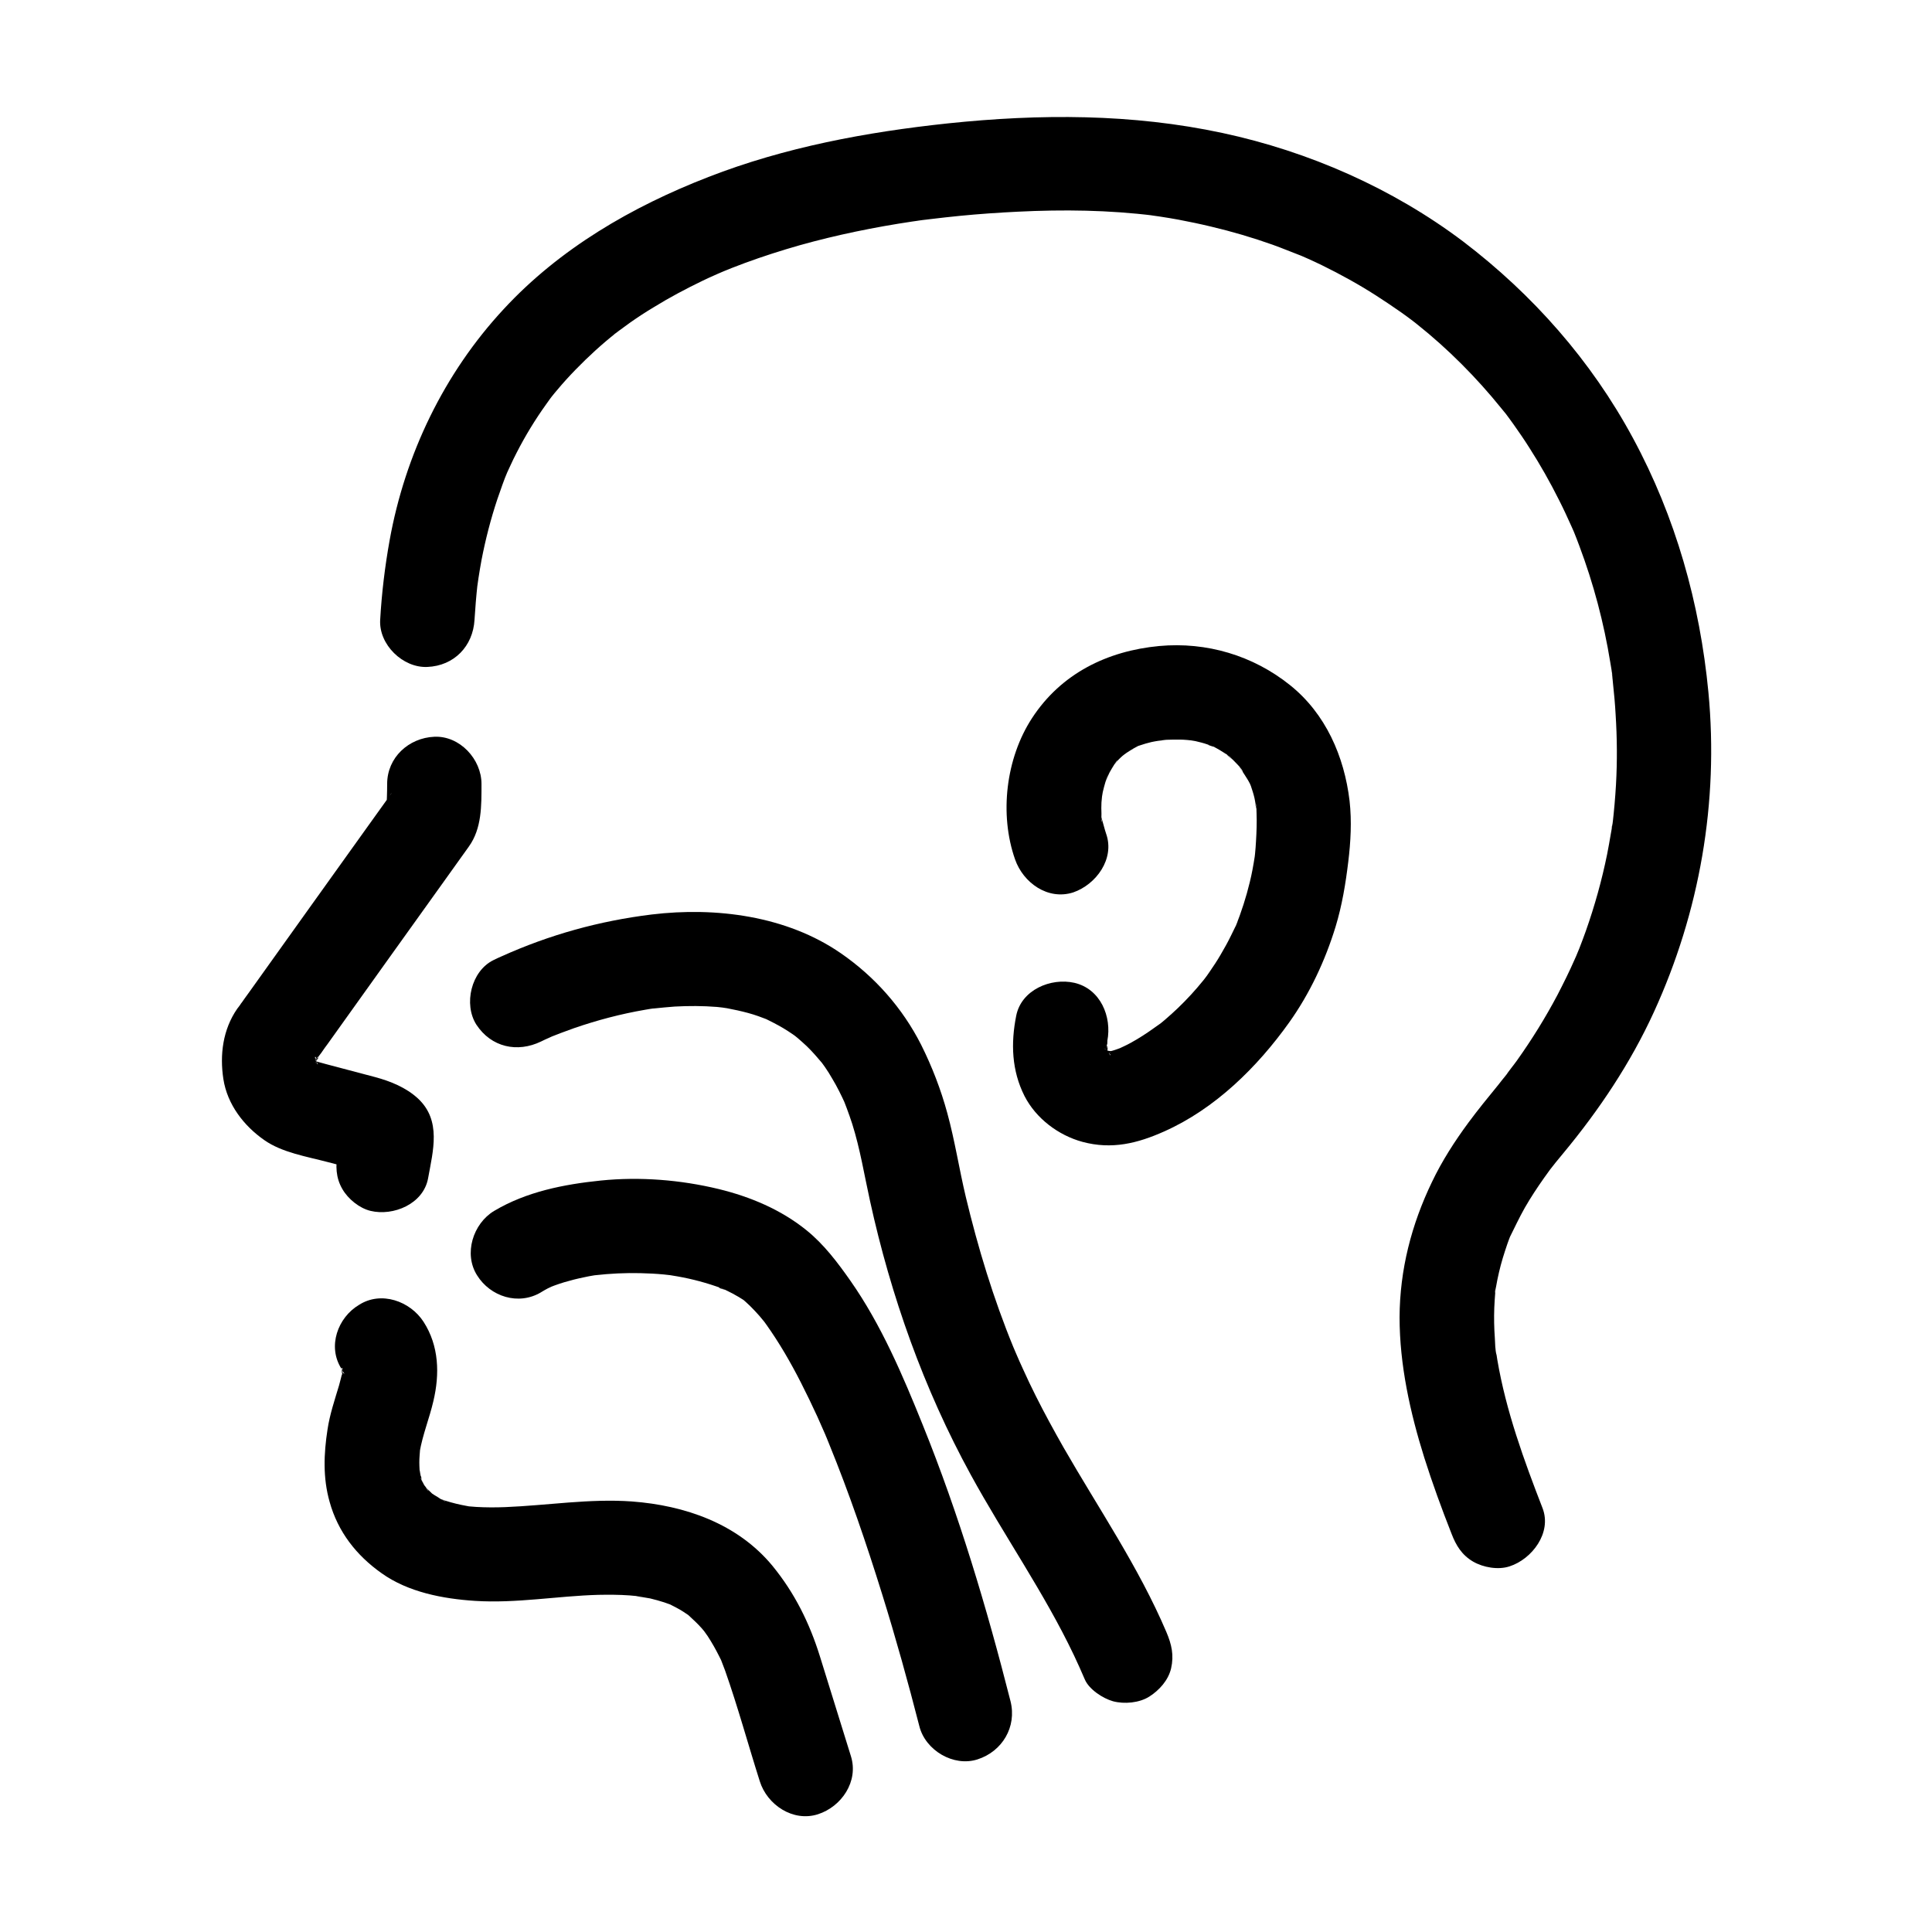
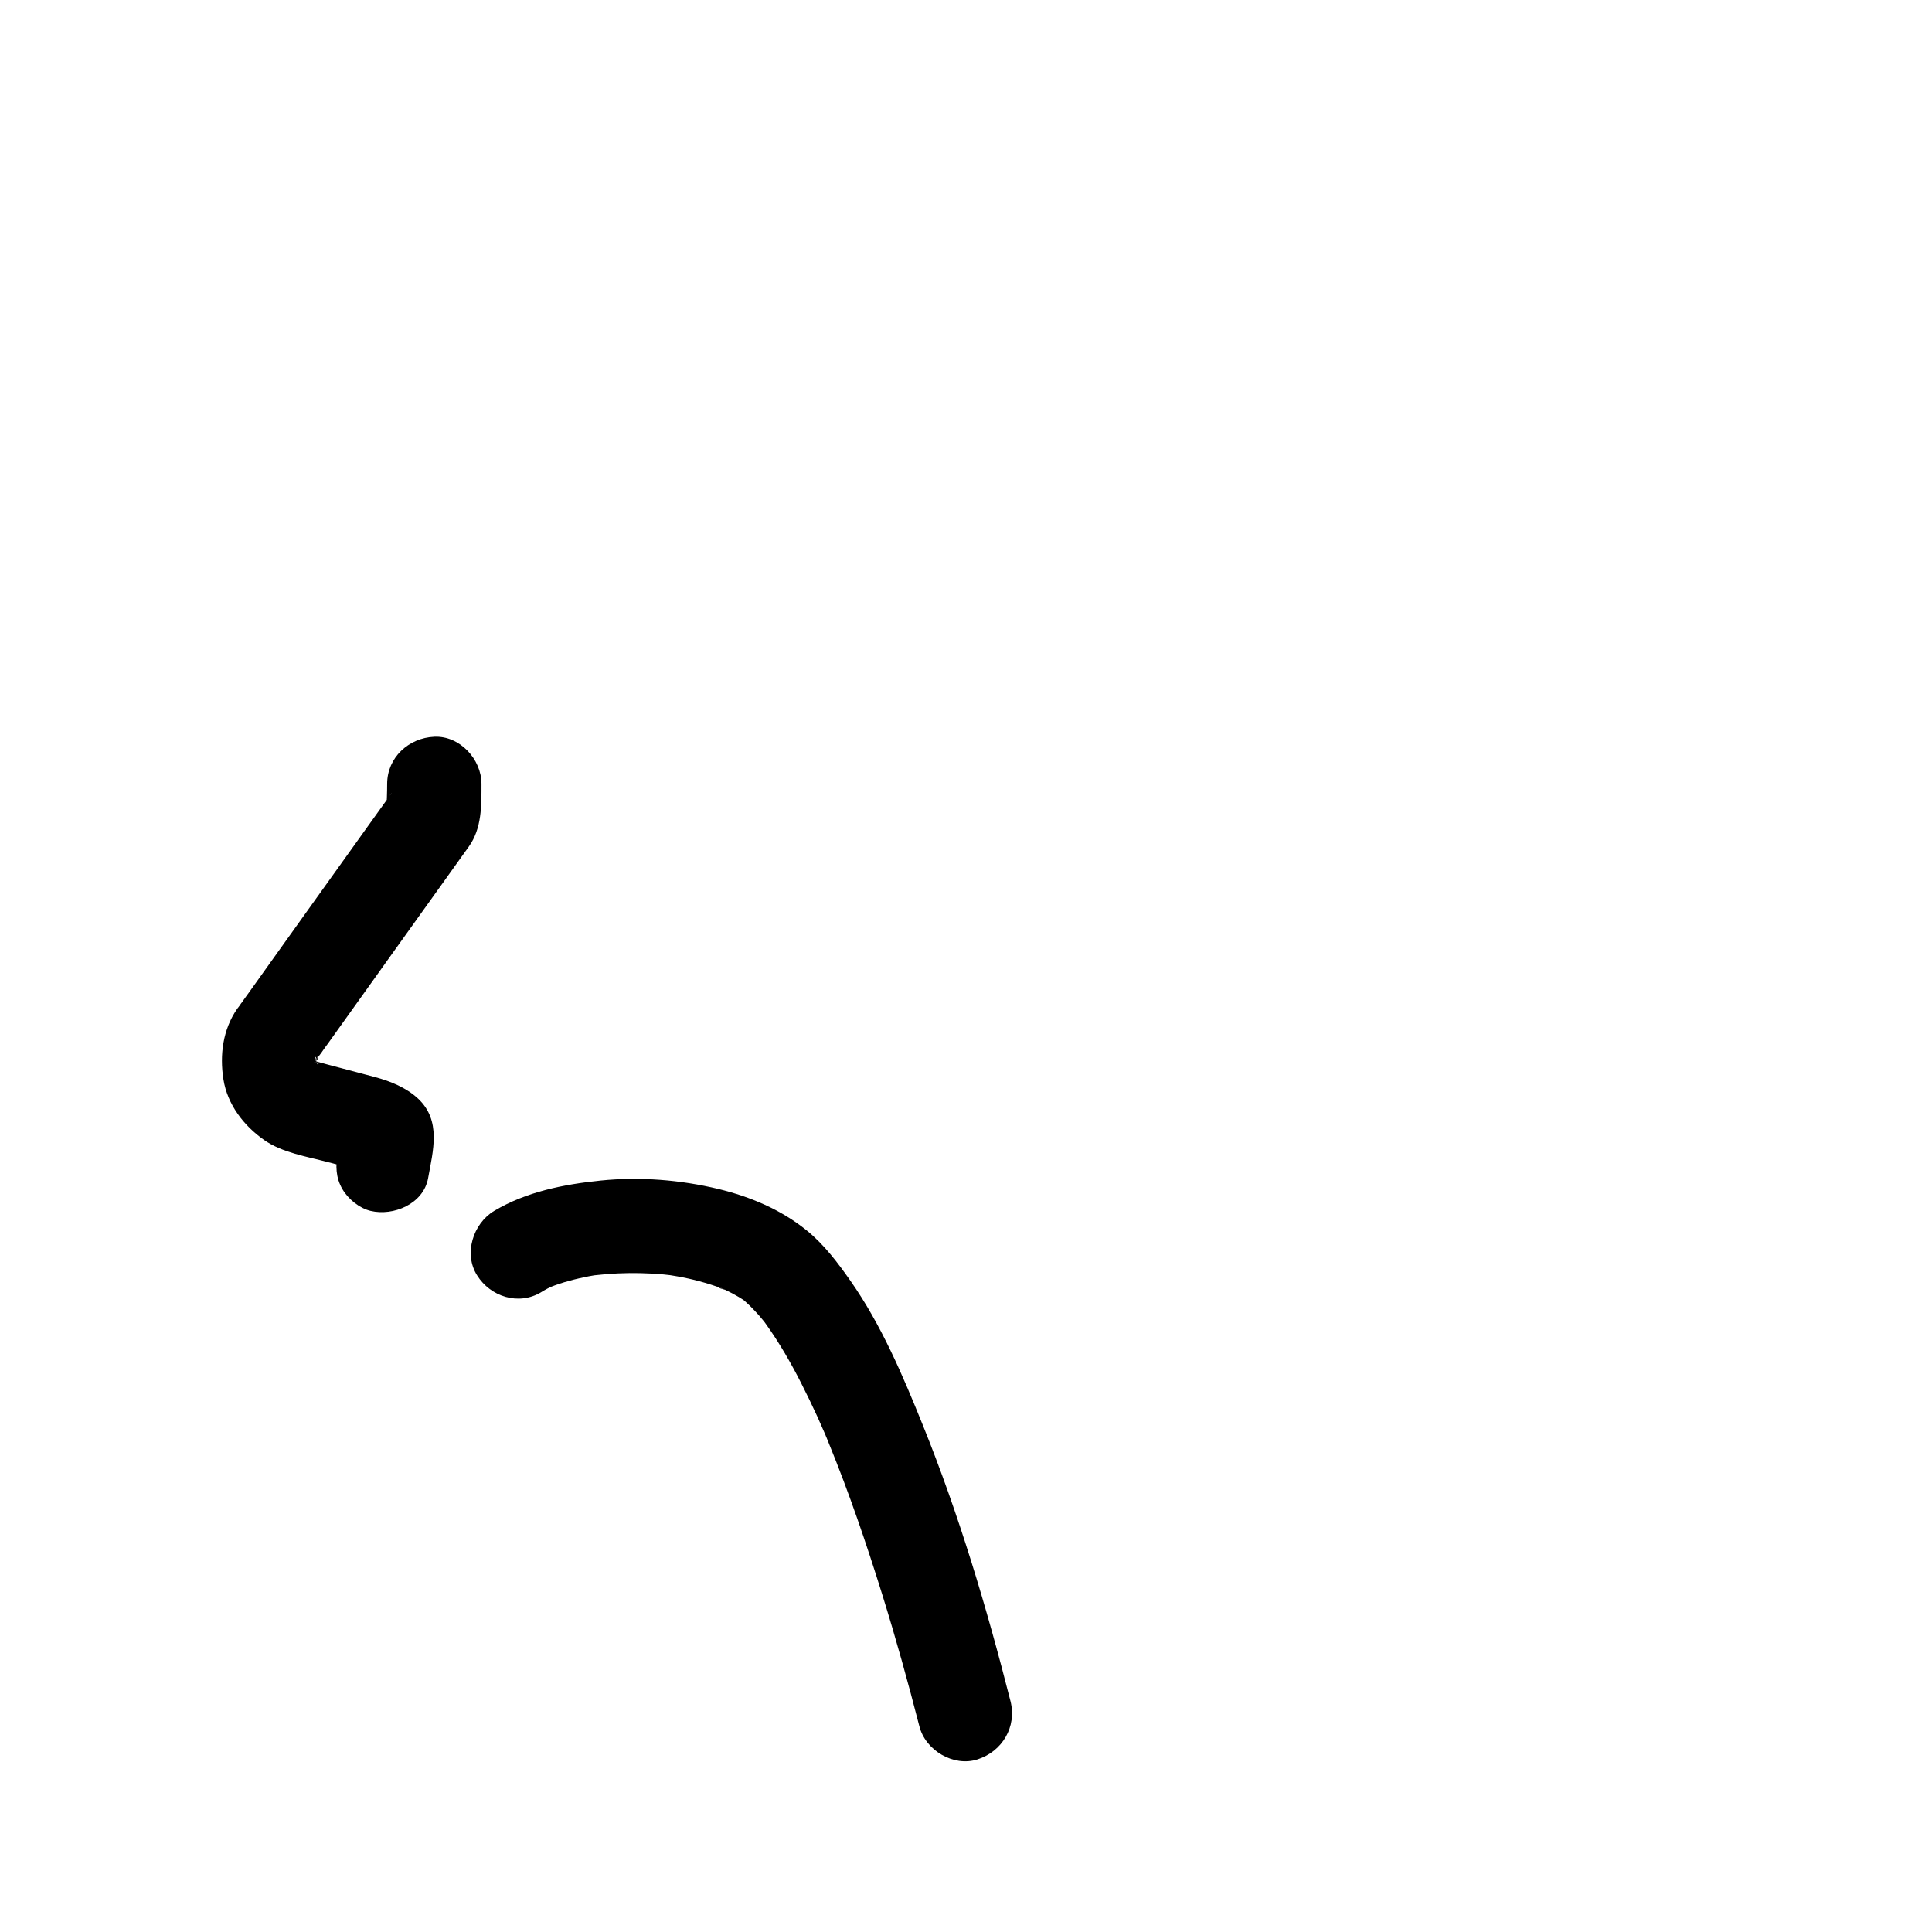
<svg xmlns="http://www.w3.org/2000/svg" id="Layer_1" enable-background="new 0 0 1024 1024" viewBox="0 0 1024 1024">
  <g id="Ear_Nose_Throat">
    <g id="XMLID_16_">
      <g id="XMLID_45_">
-         <path id="XMLID_49_" d="m251.5 328.5c.4-6.3.9-12.6 1.6-18.9.1-.7.2-1.4.3-2.1.3-2.8-.5 3.5-.4 3.1.2-1.4.4-2.8.6-4.2.5-3.2 1-6.3 1.6-9.5 2.1-10.9 4.9-21.8 8.4-32.3.9-2.6 1.8-5.1 2.7-7.7.4-1.2.9-2.3 1.3-3.5.4-1 2.4-5.8.6-1.6s0 0 .4-.9c.6-1.3 1.2-2.6 1.8-3.9 1.1-2.4 2.2-4.7 3.4-7 4.6-9 9.9-17.7 15.8-25.9.7-.9 1.3-1.9 2-2.8.6-.8 3.3-4.3.5-.7s-.1.2.5-.6c.9-1.2 1.9-2.3 2.9-3.5 3-3.6 6.2-7.1 9.5-10.5 6.8-7 14-13.6 21.6-19.6.4-.3.9-.7 1.3-1 2-1.6-3.2 2.6-2.8 2.2.8-.9 2.2-1.6 3.1-2.4 2-1.4 3.9-2.9 5.9-4.3 4-2.8 8.1-5.5 12.3-8 8.4-5.2 17.1-9.8 26-14.1 2.1-1 4.2-2 6.3-2.9 1-.5 2.1-.9 3.2-1.4 1-.5 5.6-2.4 1.3-.6-4.5 1.9.4-.1 1.3-.5 1.1-.4 2.2-.9 3.2-1.3 2.3-.9 4.7-1.8 7.1-2.7 9.5-3.5 19.2-6.6 29-9.4 19.6-5.5 39.7-9.6 59.8-12.6 1.2-.2 2.4-.3 3.5-.5 1.2-.2 6.2-.9 1.4-.2-4.8.6-.3 0 .8-.1 1.4-.2 2.8-.3 4.1-.5 5.1-.6 10.2-1.2 15.4-1.7 10.2-1 20.4-1.7 30.6-2.2 24.2-1.2 48.3-.9 72.4 2.1.7.1 1.4.2 2.1.3.4 0-5.9-.8-3.2-.4 1.4.2 2.8.4 4.2.6 3.2.5 6.4 1 9.6 1.6 5.8 1.1 11.6 2.3 17.4 3.7 11 2.6 21.9 5.8 32.6 9.6 5.3 1.9 10.5 4.1 15.8 6.1.4.2-5.5-2.4-3-1.3.6.3 1.2.5 1.8.8 1.4.6 2.7 1.2 4.1 1.8 2.5 1.1 5 2.3 7.5 3.5 9.8 4.8 19.4 10.1 28.6 16 4.5 2.9 9 5.9 13.4 9 2 1.4 4 2.9 6 4.4.5.4 1 .8 1.5 1.1 2.1 1.6-3-2.3-2.6-2 1.1.9 2.3 1.8 3.4 2.7 8.3 6.6 16.2 13.7 23.7 21.2 7.4 7.4 14.5 15.3 21.1 23.5.8.9 1.5 1.9 2.3 2.8 1 1.2-3.8-5-.9-1.2 1.7 2.3 3.4 4.5 5 6.8 2.9 4.1 5.8 8.3 8.5 12.6 5.7 8.9 10.9 18.1 15.6 27.5 2.4 4.7 4.6 9.5 6.8 14.4.5 1.1 1 2.2 1.5 3.4.2.5-2.3-5.6-1.3-3.1.2.6.5 1.1.7 1.7 1.1 2.7 2.1 5.3 3.1 8 7.5 20 13 40.7 16.4 61.8.4 2.7 1 5.4 1.2 8.1 0 .5-.8-6.3-.5-3.5.1.6.2 1.3.2 1.9.2 1.5.4 2.9.5 4.4.6 5.5 1.1 11 1.4 16.5.8 12.4.9 24.9.2 37.3-.4 6.9-1 13.8-1.8 20.7-.2 1.5-1 4.6.2-1.7-.2.8-.2 1.6-.4 2.5-.2 1.6-.5 3.3-.8 4.9-.6 3.5-1.2 7-1.9 10.5-2.8 13.8-6.6 27.4-11.3 40.7-1.1 3-2.2 6.1-3.4 9.1-.4.9-2.8 6.8-1.2 3 1.6-3.6-.9 2-1.3 2.9-2.8 6.4-5.9 12.6-9.1 18.8-6.4 12.1-13.6 23.7-21.5 34.8-2 2.8-4.3 5.5-6.2 8.4 0 .1 3.2-4 1.4-1.9-.5.6-1 1.3-1.5 1.9-1.2 1.5-2.4 2.9-3.5 4.4-5.4 6.6-10.8 13.2-15.9 20.1-7.3 9.9-14 20.3-19.3 31.4-10.9 22.6-17.1 46.6-17.2 71.8 0 25.2 5.6 50.5 13.1 74.4 4.3 13.6 9.2 27 14.4 40.2 2.4 6.3 5.5 11.4 11.5 14.9 5.4 3.1 13.3 4.5 19.3 2.5 11.8-3.8 22.5-17.7 17.5-30.8-9.9-25.5-19.4-51.6-24-78.7-.2-1.3-.4-2.6-.6-3.9-.1-.7-.2-1.3-.3-2-.4-2.8.6 3.9.5 3.4-.8-2.8-.7-6.1-.9-8.9-.4-5.4-.5-10.8-.3-16.2.1-2.6.3-5.3.5-7.9.1-1.2.3-2.4.4-3.6.2-2.7-.4 4.2-.5 3.6-.1-.9.3-2.1.5-3 .9-5.2 2.1-10.4 3.6-15.4.8-2.6 1.6-5.1 2.5-7.7.4-1.2.9-2.4 1.3-3.5.2-.6.5-1.2.7-1.8 1.1-2.8-2.4 5.2-1 2.4 2.7-5.4 5.2-10.8 8.2-16.1 3.1-5.4 6.6-10.7 10.2-15.8 1-1.4 2.1-2.9 3.1-4.3.6-.7 3.7-4.9 1.4-1.8-2.4 3.1.9-1.1 1.5-1.9 1.4-1.7 2.8-3.4 4.2-5.1 19-22.9 35.6-47.7 48-74.8 24.3-53.1 34.4-111.3 28.9-169.4-4.5-47.2-17.4-93-40-134.8-22.1-41-53.1-76.1-90-104.2-37.4-28.2-81.8-47.7-127.5-57.5-48-10.3-96.9-10.2-145.6-5.1-43.2 4.6-86.3 12.6-126.9 28.4-40.5 15.7-78.8 37.9-108.5 70-31.6 34-52.3 77-60.5 122.6-2.5 13.9-4.2 28-5 42.1-.8 13.1 12 25.6 25 25 14.2-.6 24.2-11 25-25z" />
-       </g>
+         </g>
    </g>
    <g id="XMLID_89_">
      <g id="XMLID_39_">
        <path id="XMLID_43_" d="m226.9 624.5c2.6-14.5 7.2-30.6-5.4-42.3-6.3-5.8-14.5-9.1-22.6-11.3-8.7-2.3-17.4-4.6-26.1-6.9-1.3-.4-2.7-.7-4-1.1-.3-.1-.6-.2-.8-.2-4.9-1.1 5.3 1.8-.8-.3-2.2-.7 1.5 1.1 1.8 1.6.1.2-2.4-2.2-2.3-2.2.9-.9 2.7 4.8 1 1.2-1.7-3.5.5 1.5.4 1.6 0 0-1-3.2-.9-3-.9-2.8 1.2-1.3.2 2.1.1-.5 0-1.7 0-2.3-.3-2.9-1.5 5.6-.2 1.4 0 .1 1-2.7.9-2.9.4 1-2.2 5-.5 1.8 1.2-2.2 2-.9-1.1 1.3 0 0 3.9-5.1 3.9-5.1.1-.2.3-.4.4-.6.9-1.3 1.8-2.6 2.8-3.9 20.9-29.2 41.7-58.4 62.6-87.5 4.1-5.7 8.2-11.4 12.3-17.2 6.9-9.6 6.7-21.7 6.7-33.2 0-13.1-11.5-25.6-25-25-13.6.6-25 11-25 25 0 4.6-.2 9.1-.4 13.7-.1 1.1-.4 3.5.2-1.3.4-2.7.5-5.4 2.6-7.6-.1.1-.1.1-.1.2-.8.9-1.4 1.9-2.1 2.9-3.5 4.8-6.9 9.7-10.4 14.5-11.3 15.8-22.7 31.7-34 47.5-9.8 13.7-19.5 27.3-29.3 41-1.2 1.6-2.3 3.2-3.5 4.9-.3.4-.6.7-.8 1.1-.1.1-.1.2-.2.3v.1c1-1.3 1.9-2.6 2.9-3.8-1.5 1.9-3 3.8-4.4 5.7-7.6 11-9.3 24.4-7.3 37.3 2.1 13.4 10.8 24.7 21.7 32.3 9.4 6.6 22.5 8.7 33.5 11.6 4.4 1.1 8.7 2.3 13.1 3.4.3.1.6.1.8.2.5.1 1.1.3 1.6.4 2 .7 2 .7 0-.2s-2-.9-.1 0c.2.1.5.3.7.4 4 2.4 2.7-1.1-3.9-10.2-5.9-13.5-4.1-13.6-5.2-7.5-.6 2.9-1.1 5.8-1.6 8.6-1.2 6.8-1.1 13.2 2.5 19.3 3 5.2 9 10.1 14.9 11.5 12 2.9 28-3.6 30.5-17.3z" />
      </g>
    </g>
    <g id="XMLID_13_">
      <g id="XMLID_33_">
-         <path id="XMLID_37_" d="m181 725.5c-.1-.1 1.4 2.6 1.6 2.6-2.1-.5-1.6-5.3-1-2 .8 4.1-.2-2.4-.1-2.6-.1.8.1 1.9.1 2.8 0 .6-.3 2.1-.2 2.8-.8-3.6.9-5.1.2-2.3-.6 2.5-1.2 5-1.9 7.5-2.3 7.7-4.9 15.3-6.1 23.3-2 12.9-2.5 25.7 1.1 38.4 4.4 15.9 14.2 28.4 27.5 37.8 14.1 10.1 32.6 13.6 49.6 14.7 21.8 1.4 43.6-2.6 65.3-3.2 5.5-.1 11.1-.1 16.6.3 2.6.2 5.3.5 7.9.8-10.2-1 .2.2 3 .8 2.5.6 5 1.3 7.5 2.1 1.2.4 2.4.9 3.7 1.3 5.3 1.9-5.1-2.5-1-.4 2.5 1.3 5 2.5 7.3 4 1.1.7 2.2 1.5 3.3 2.2 4.7 3.3-4.2-3.6-.6-.4 2.5 2.3 5 4.6 7.2 7.1.8.9 4.6 5.6 1.6 1.8-2.9-3.8.8 1.3 1.5 2.3 2.2 3.4 4.2 6.9 6 10.5l1.2 2.4c1.7 3.6 0 .1-.6-1.5.8 2.3 1.8 4.5 2.6 6.8 6.8 19.3 12.2 39.2 18.4 58.7 3.9 12.5 17.6 21.7 30.8 17.5 12.5-4 21.7-17.4 17.5-30.8-5.5-17.6-10.9-35.2-16.4-52.8-5.5-17.7-13.4-33.7-25.2-48.1-18.5-22.4-46.4-32-74.5-34.1-22.4-1.6-44.7 2.1-67.1 3-5.1.2-10.3.2-15.4-.1-1.3-.1-2.5-.2-3.8-.3-6.5-.6 5 .9-1.1-.2-3.9-.7-7.7-1.6-11.4-2.8-.8-.3-1.6-.6-2.4-.8-3.8-1.3 2.7 1.1 2.6 1.1-1.1 0-3.2-1.5-4.1-2.1-1.4-.8-2.8-1.7-4.1-2.6-3.9-2.5 4.6 4.4.7.4-.9-.9-1.9-1.8-2.7-2.7-.4-.5-.8-1-1.2-1.4-2.4-2.6 2.6 3 2.2 2.9-.7-.3-4.3-6.2-4-6.9.2-.4 2.5 6.8 1.5 3.6-.2-.8-.6-1.6-.9-2.4-.4-1.2-.7-2.5-1-3.7s-.4-2.5-.7-3.7c2 9.1.5 4.3.4 1.7-.2-2.4-.2-4.9 0-7.4.1-1.3.2-2.6.3-3.9.2-3.2-.8 4.8-.6 4.4.2-.6.2-1.6.3-2.2 1.6-9.3 5.2-18 7.3-27.1 3.4-14.3 3-29.3-5.2-42-7.1-11-22.5-16.5-34.2-9-11.3 6.7-16.9 22.1-9.3 33.9z" />
-       </g>
+         </g>
    </g>
    <g id="XMLID_109_">
      <g id="XMLID_27_">
-         <path id="XMLID_31_" d="m586.3 442c-.9-2.7-1.5-5.3-2.3-8-1.3-4.9.3 1.8.1 1.6-.5-.3-.3-3.6-.3-4.3-.1-2-.1-4 0-6 .1-1.3.9-8.7.2-3.4-.7 5.2.3-.9.5-2.1.4-1.8.9-3.6 1.4-5.3.4-1.4 1-2.7 1.5-4.1-2.5 8.3-.6 1.4.7-1 .8-1.4 1.6-2.8 2.5-4.2.2-.3 1.3-2.2 1.6-2.2.2 0-4.4 5.3-1.9 2.5 1.2-1.4 2.4-2.8 3.8-4.1 1.8-1.8 6.9-4.9.1-.5 3-1.9 5.8-3.9 9-5.5 5.8-2.9-5.4 1.9.9-.3 2-.7 4.1-1.3 6.2-1.8 2.2-.5 4.5-.7 6.7-1.3-7.4 2-1.3.2 1.3.1 2.3-.1 4.6-.1 7-.1 1.3 0 2.6.1 3.9.2 1 .1 6.1.7 1.3 0-4.9-.7 1.9.4 3.1.6 2.1.5 4.2 1 6.2 1.7 1.6.5 3.1 1.2 4.7 1.7-7-2.1-3.4-1.4-1.4-.5 1.1.6 2.2 1.1 3.3 1.8 1.6.9 3.1 2 4.7 3 1.9 1.2 2.9 3.3-1.6-1.3.6.6 1.3 1.1 1.9 1.6 1.5 1.3 3 2.8 4.4 4.3.6.6 1.1 1.2 1.6 1.8 1.7 1.9 2.1 4.3-.8-1.2 1.8 3.3 4.2 6.3 5.9 9.7.4.7 2.2 4.8.3.5-1.9-4.2-.1-.1.2.7.7 2.1 1.4 4.2 1.9 6.4s.7 4.6 1.3 6.7c-1.7-5.9-.5-4.5-.4-2.4.1 1.2.2 2.4.2 3.6.2 5 0 10.1-.3 15.1-.1 2.2-.3 4.3-.5 6.5-.1 1.2-.3 2.4-.4 3.5-.3 3.5 1.1-6.8.2-1.8-.7 4.5-1.5 9-2.6 13.4-1.9 7.9-4.4 15.6-7.4 23.2-1.4 3.7 1.1-2.5 1.1-2.6-.3 1.1-1 2.3-1.5 3.3-.7 1.5-1.4 2.9-2.1 4.3-1.7 3.5-3.6 6.9-5.6 10.3-1.8 3.1-3.8 6.1-5.8 9-.9 1.4-1.9 2.7-2.9 4-.6.8-2.9 3.8 0 .1 2.9-3.8.3-.4-.4.4-4.2 5.2-8.7 10.1-13.5 14.7-2.1 2-4.2 3.9-6.4 5.8-1.2 1-2.3 2-3.5 2.9-.5.4-.9.7-1.4 1.1-3.1 2.5 5.5-4 2.3-1.8-4.2 3-8.4 6-12.8 8.6-2.2 1.3-4.5 2.6-6.9 3.7-1.1.5-2.1 1-3.2 1.5-3.6 1.7 7.5-2.9 2.4-1-1.7.6-3.4 1.3-5.2 1.8-.8.2-1.6.4-2.4.6-.3.1-.6.1-.8.2-3.1.8 5.4-.6 5.1-.7-.6-.1-1.4.1-2 .1-.9 0-1.8-.1-2.7-.1-4.8-.2 5.8 1.4 1.6.2-.9-.3-2-.7-2.9-.8-2.2-.3 5.8 3.4 1.8.7-.7-.5-1.6-1.1-2.3-1.5 4.3 2.1 4.2 3.1 1.8 1.1-2.9-2.4 2.4 2.4 1.8 2.6-.2.1-1.5-2.4-1.7-2.7-2.4-3.6 1.9 6.2.7 1.9-.3-1.1-.6-2.2-.9-3.3-.6-2.1.7-3.1.3 3.1.1-1.2-.2-2.5-.2-3.8 0-1.1.2-2.2.1-3.3.2-2 0-.9-.5 3.3.1-.9.3-1.9.5-2.8 2.5-12.8-3.6-27.6-17.5-30.8-12.4-2.8-28.1 3.7-30.8 17.5-2.9 14.6-2.4 29 4.4 42.5 6.1 11.9 17.9 20.8 30.7 24.3 15.6 4.2 29.2.8 43.3-5.5 27-12 49.4-34.1 66.3-57.8 10.9-15.3 19.1-32.8 24.6-50.8 3.4-11.2 5.3-22.7 6.7-34.3 1.3-10.6 1.9-21.6.7-32.3-2.8-23.6-12.7-46.3-31.6-61.4-19.6-15.7-44.2-23-69.3-20.7-27.6 2.6-52 14.6-67.4 38.2-13.9 21.3-17.4 51-9 74.9 4.3 12.3 17.3 21.8 30.8 17.5 12.2-4.2 22.1-17.8 17.5-31z" />
-       </g>
+         </g>
    </g>
    <g id="XMLID_11_">
      <g id="XMLID_21_">
-         <path id="XMLID_25_" d="m286.8 552c1.4-.7 2.7-1.3 4.1-1.9.8-.4 1.6-.7 2.4-1.1 4.2-1.8-7.1 2.9-2.7 1.1 4.6-1.8 9.2-3.6 13.8-5.2 12.2-4.2 24.7-7.5 37.5-9.7 1.7-.3 3.4-.6 5.1-.8.7-.1 1.7-.1 2.4-.3.8-.3-7 .9-4.7.6.7-.1 1.3-.2 2-.2 3.6-.4 7.3-.7 10.9-1 7.5-.4 14.9-.4 22.4.2 1.8.2 3.6.4 5.4.6 3.7.4-7-1.1-3.3-.4 1.1.2 2.2.3 3.3.5 3.7.7 7.4 1.5 11.1 2.5s7.2 2.3 10.8 3.7c3.3 1.2-6.7-3-2.4-1 .8.4 1.6.7 2.3 1.1 1.8.9 3.6 1.8 5.4 2.8 3.5 1.9 6.8 4.1 10 6.4.2.2 1.3 1.1 1.4 1.1s-4.6-3.7-3.3-2.5c.7.6 1.4 1.1 2.1 1.7 1.6 1.4 3.2 2.8 4.8 4.3 3.1 3 5.9 6.3 8.7 9.6 2.3 2.7-3.9-5.4-1.2-1.5.7 1 1.4 1.9 2.1 2.9 1.4 2 2.7 4.1 3.9 6.2 2.6 4.3 4.8 8.8 6.9 13.4 1.9 4.2-1.2-3.2-.7-1.6.5 1.3 1 2.6 1.5 3.9 1 2.7 2 5.5 2.9 8.3 4.2 13.3 6.4 27.1 9.4 40.7 11.1 50.6 28.5 99.7 53.4 145.2 17.6 32.2 38.9 62.5 54.7 95.7 2 4.3 4 8.6 5.8 12.9 2.3 5.3 9.6 10 14.9 11.5 6 1.6 14 .9 19.3-2.5s10-8.6 11.5-14.9c1.6-7 .3-12.7-2.5-19.3-14.7-34.5-35.9-65.4-54.5-97.8-5.1-9-10.1-18.1-14.7-27.3-2.4-4.8-4.7-9.6-6.9-14.5-1.2-2.6-2.4-5.3-3.5-7.9-.5-1.2-1-2.3-1.5-3.5.1.1 2.5 6.1 1 2.4-.3-.8-.7-1.6-1-2.4-10.6-25.8-18.7-52.5-25.2-79.6-3.5-14.7-5.8-29.8-9.8-44.4-3.4-12.5-8.1-24.7-13.9-36.3-9.9-19.5-24.6-36.1-42.6-48.5-28.7-19.8-66.2-24.6-100.2-20.5-27.7 3.4-54.1 10.7-79.6 22.2-1.4.6-2.9 1.3-4.3 2-11.8 5.8-15.9 23.4-9 34.2 7.9 12 21.7 15 34.3 8.9z" />
-       </g>
+         </g>
    </g>
    <g id="XMLID_98_">
      <g id="XMLID_14_">
        <path id="XMLID_19_" d="m286.8 684.9c1.2-.7 2.3-1.4 3.5-2 1.1-.6 6.5-3 1.9-1-4.7 2 .8-.3 1.8-.6 1.7-.6 3.4-1.2 5.1-1.7 3.4-1 6.9-1.9 10.4-2.6 1.7-.4 3.4-.7 5.2-1 .9-.1 1.8-.3 2.6-.4 3.1-.5-6.3.7-1.9.3 8-.9 16-1.3 24.1-1.1 4.1.1 8.3.3 12.4.7.9.1 7.9.9 3.2.3-4.1-.6-.7-.1.3.1 1.2.2 2.4.4 3.6.6 8 1.4 15.8 3.5 23.4 6.3.8.3 1.7.8 2.6 1-5.6-1.4-4-1.7-2.2-.9 1.8.9 3.7 1.7 5.5 2.7 2.2 1.2 4.3 2.4 6.4 3.8 3.9 2.6-4.8-4-2.2-1.7.9.7 1.7 1.4 2.6 2.2 1.7 1.5 3.3 3.1 4.9 4.8 1.7 1.8 3.3 3.6 4.8 5.5.4.5.7.9 1.1 1.4 1.8 2.1-3.9-5.1-2.2-2.9.8 1.1 1.7 2.2 2.5 3.4 6.9 9.7 12.9 20.1 18.3 30.7 3 5.9 5.9 11.9 8.7 18 1.4 3.1 2.8 6.3 4.2 9.5.3.8.6 1.5 1 2.3 1.2 2.8-2.2-5.4-1.1-2.6.7 1.7 1.4 3.4 2.1 5.2 10.7 26.2 19.8 52.9 28.2 79.9 7.2 23.1 13.7 46.5 19.7 69.9 3.2 12.7 18.1 21.6 30.8 17.5 13.1-4.2 20.9-17.2 17.5-30.8-12.6-49.6-27.3-98.9-46.5-146.4-10.6-26.3-22-53.1-38.3-76.4-6.8-9.7-14.1-19.4-23.4-26.9-13.5-10.9-29.7-17.7-46.5-21.8-20.3-4.9-41.8-6.6-62.5-4.5-19.5 2-39.4 5.9-56.5 16.1-11.2 6.7-16.3 22.8-9 34.2 7 11.2 21.9 16.1 33.9 8.9z" />
      </g>
    </g>
  </g>
</svg>